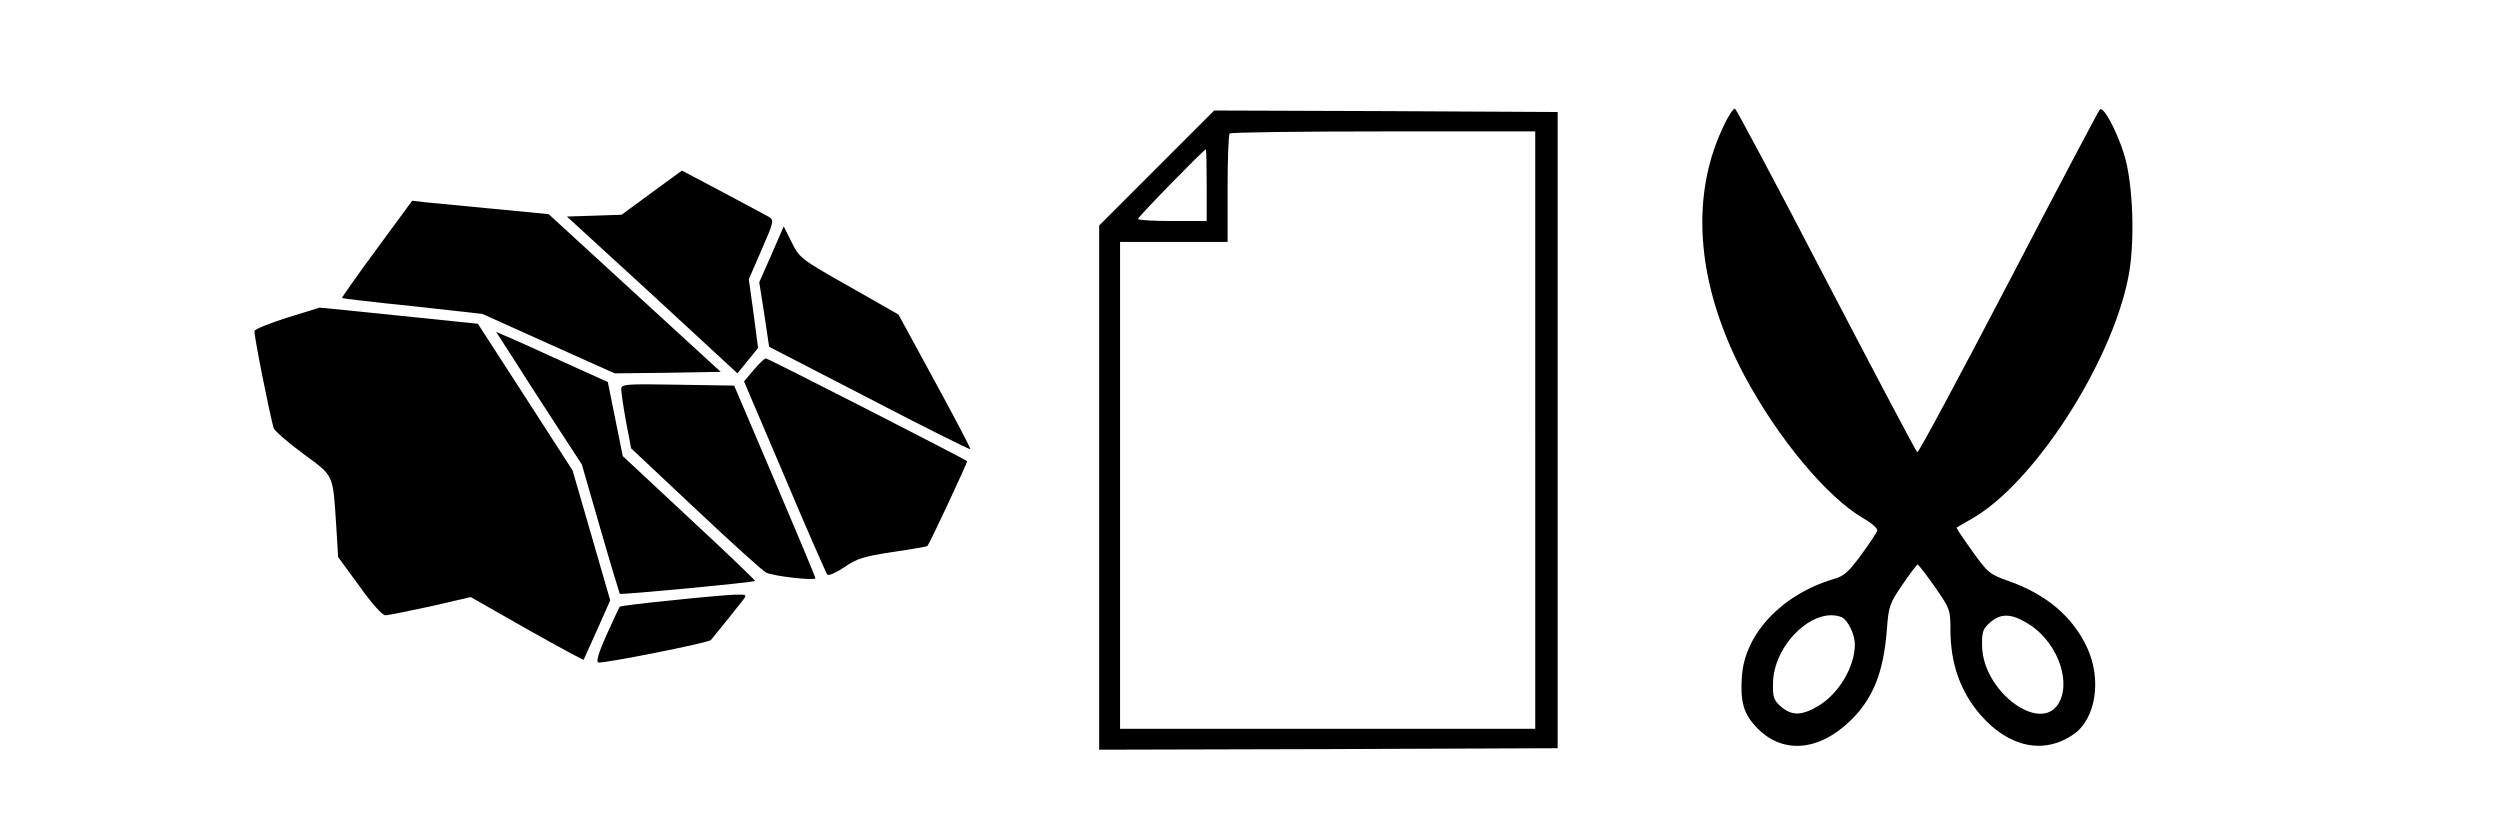
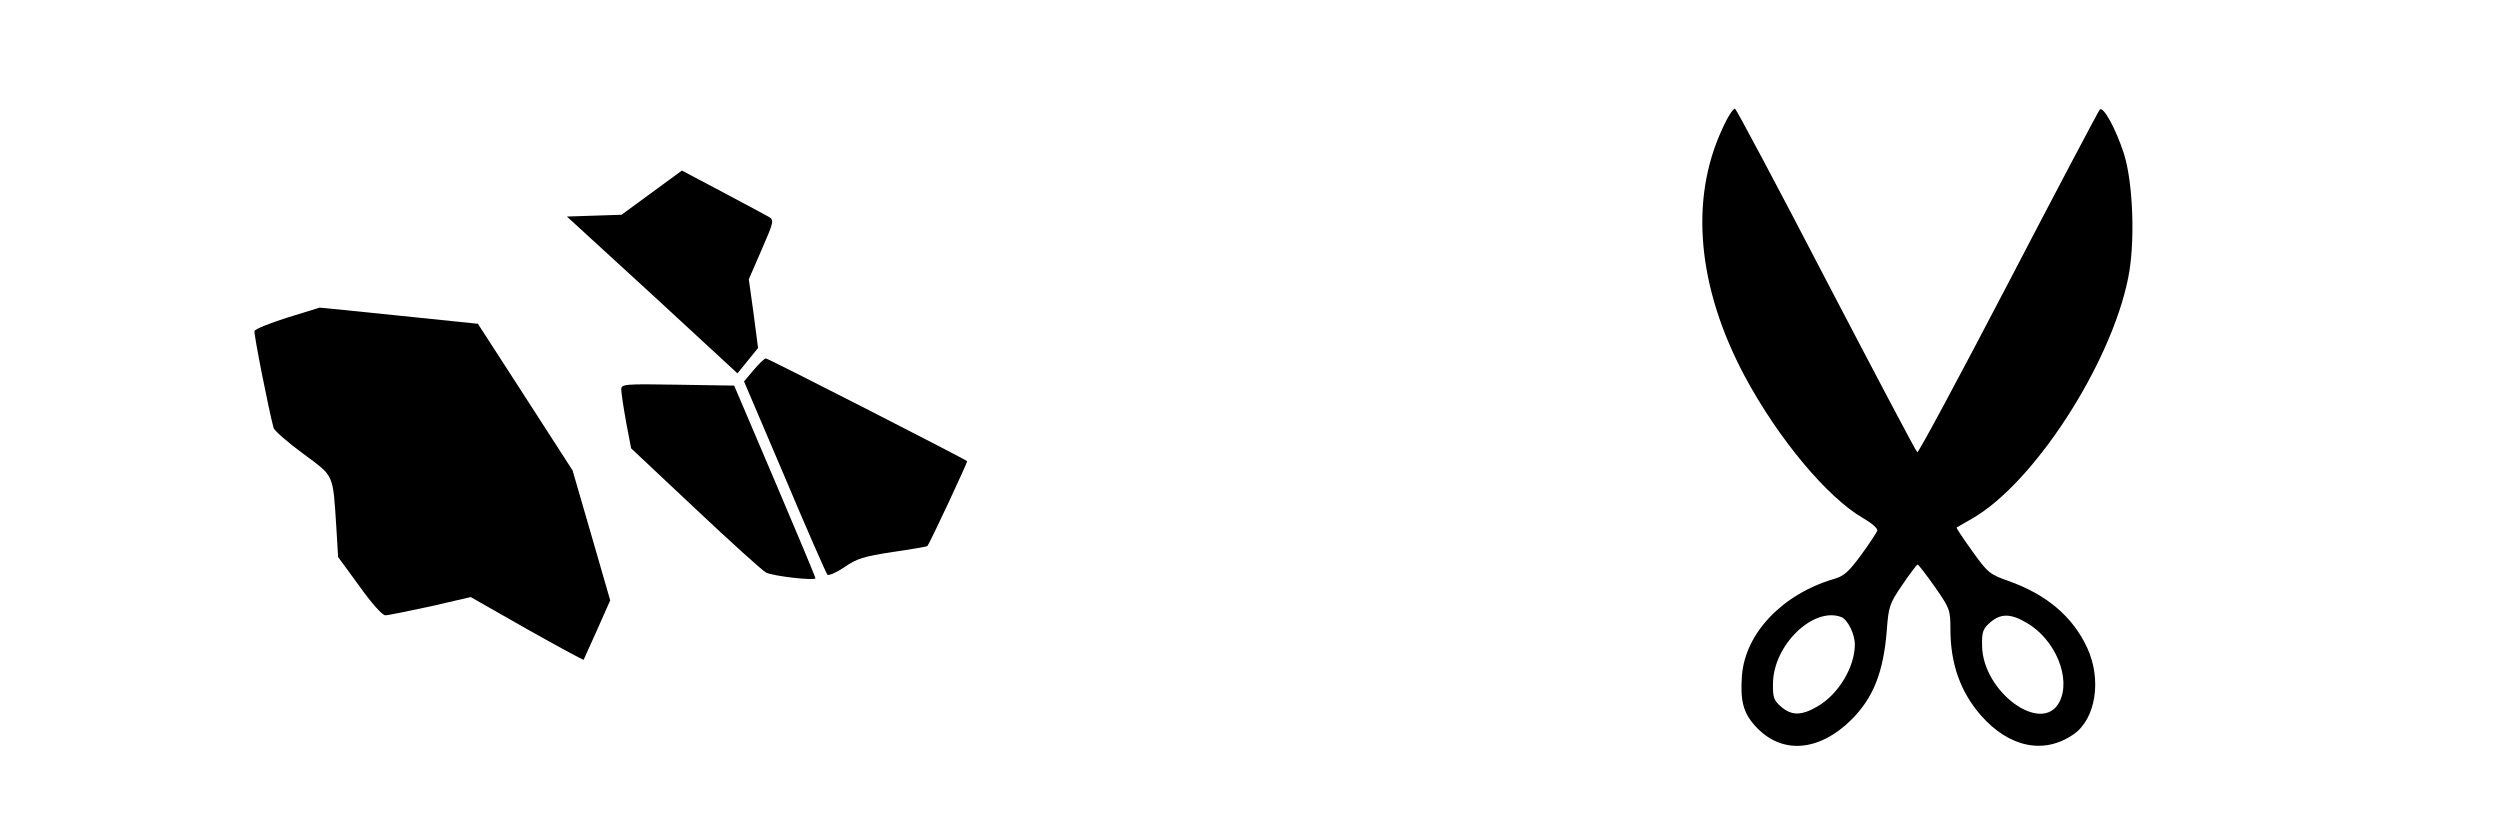
<svg xmlns="http://www.w3.org/2000/svg" version="1.0" width="837pt" height="281pt" viewBox="0 0 837 281" preserveAspectRatio="xMidYMid meet">
  <g transform="translate(0,281) scale(0.1,-0.1)" fill="#000000" stroke="none">
    <path d="M5766 2378 c-110 -237 -83 -530 75 -827 112 -209 276 -406 397 -476 28 -16 50 -35 47 -42 -2 -6 -26 -43 -54 -81 -42 -57 -57 -71 -93 -81 -171 -51 -295 -181 -306 -323 -6 -83 4 -124 44 -168 87 -97 213 -88 323 21 73 73 107 159 118 299 6 80 9 89 52 152 25 37 48 67 51 68 3 0 29 -34 58 -75 50 -72 52 -77 52 -142 0 -116 34 -210 102 -288 95 -108 212 -132 311 -63 74 52 94 183 45 289 -48 104 -136 179 -264 224 -62 22 -69 27 -121 100 -30 42 -54 77 -52 79 2 1 26 15 52 30 206 118 464 516 522 805 24 116 17 318 -14 416 -26 81 -69 161 -81 148 -4 -4 -142 -265 -306 -580 -164 -314 -301 -570 -305 -567 -4 2 -140 260 -304 574 -163 314 -301 573 -306 576 -5 3 -25 -27 -43 -68z m399 -1634 c21 -9 45 -56 45 -92 0 -75 -55 -167 -125 -207 -53 -31 -86 -32 -122 -1 -24 21 -28 31 -27 78 1 128 135 258 229 222z m620 -19 c97 -56 150 -187 110 -265 -58 -112 -257 33 -259 188 -1 47 3 57 27 78 36 31 69 30 122 -1z" />
-     <path d="M3872 2247 l-192 -192 0 -878 0 -877 768 2 767 3 0 1065 0 1065 -575 3 -575 2 -193 -193z m1268 -877 l0 -1000 -695 0 -695 0 0 815 0 815 180 0 180 0 0 178 c0 98 3 182 7 185 3 4 235 7 515 7 l508 0 0 -1000z m-1100 820 l0 -120 -115 0 c-63 0 -115 3 -115 7 0 7 221 233 227 233 2 0 3 -54 3 -120z" />
    <path d="M2182 2165 l-101 -74 -91 -3 -92 -3 286 -262 285 -263 35 43 34 42 -15 115 -16 115 43 99 c41 94 42 99 24 110 -10 6 -80 43 -155 83 l-136 72 -101 -74z" />
-     <path d="M1261 1976 c-65 -88 -117 -162 -116 -164 1 -1 107 -14 236 -27 l234 -26 222 -100 221 -99 178 2 177 3 -288 264 -288 264 -186 18 c-102 10 -205 20 -229 22 l-42 5 -119 -162z" />
-     <path d="M2583 1958 l-41 -93 17 -108 16 -108 335 -173 c184 -96 337 -172 339 -170 2 1 -52 104 -119 227 l-122 224 -165 94 c-161 91 -166 95 -192 147 l-27 54 -41 -94z" />
    <path d="M960 1746 c-57 -18 -106 -38 -108 -44 -3 -9 48 -266 64 -325 3 -9 47 -48 99 -86 105 -78 99 -64 111 -246 l6 -100 71 -97 c41 -58 77 -98 87 -98 10 0 78 14 152 30 l134 31 188 -107 c103 -58 188 -104 190 -103 1 2 22 48 46 102 l43 97 -63 218 -63 217 -158 245 -159 246 -262 27 c-145 15 -265 27 -268 27 -3 -1 -52 -16 -110 -34z" />
-     <path d="M1717 1612 c30 -48 95 -148 143 -222 l88 -135 62 -215 c34 -118 64 -216 65 -218 4 -4 449 38 453 43 2 1 -97 96 -220 210 l-223 208 -25 124 -25 124 -155 70 c-85 39 -169 77 -187 84 l-32 14 56 -87z" />
    <path d="M2523 1571 l-32 -38 136 -319 c74 -176 139 -323 143 -328 5 -4 30 7 57 25 41 29 65 36 162 51 62 9 115 18 116 20 7 7 135 281 133 284 -9 8 -666 344 -674 344 -5 0 -23 -18 -41 -39z" />
    <path d="M2080 1506 c0 -10 7 -58 16 -108 l17 -89 216 -203 c119 -112 225 -208 236 -213 23 -12 165 -28 165 -19 0 4 -61 150 -136 326 l-136 319 -189 3 c-179 3 -189 2 -189 -16z" />
-     <path d="M2248 800 c-93 -9 -170 -19 -173 -21 -2 -3 -22 -45 -44 -94 -27 -60 -36 -91 -28 -93 18 -4 369 66 377 75 20 24 98 121 109 136 12 16 10 17 -30 16 -24 -1 -119 -9 -211 -19z" />
  </g>
</svg>